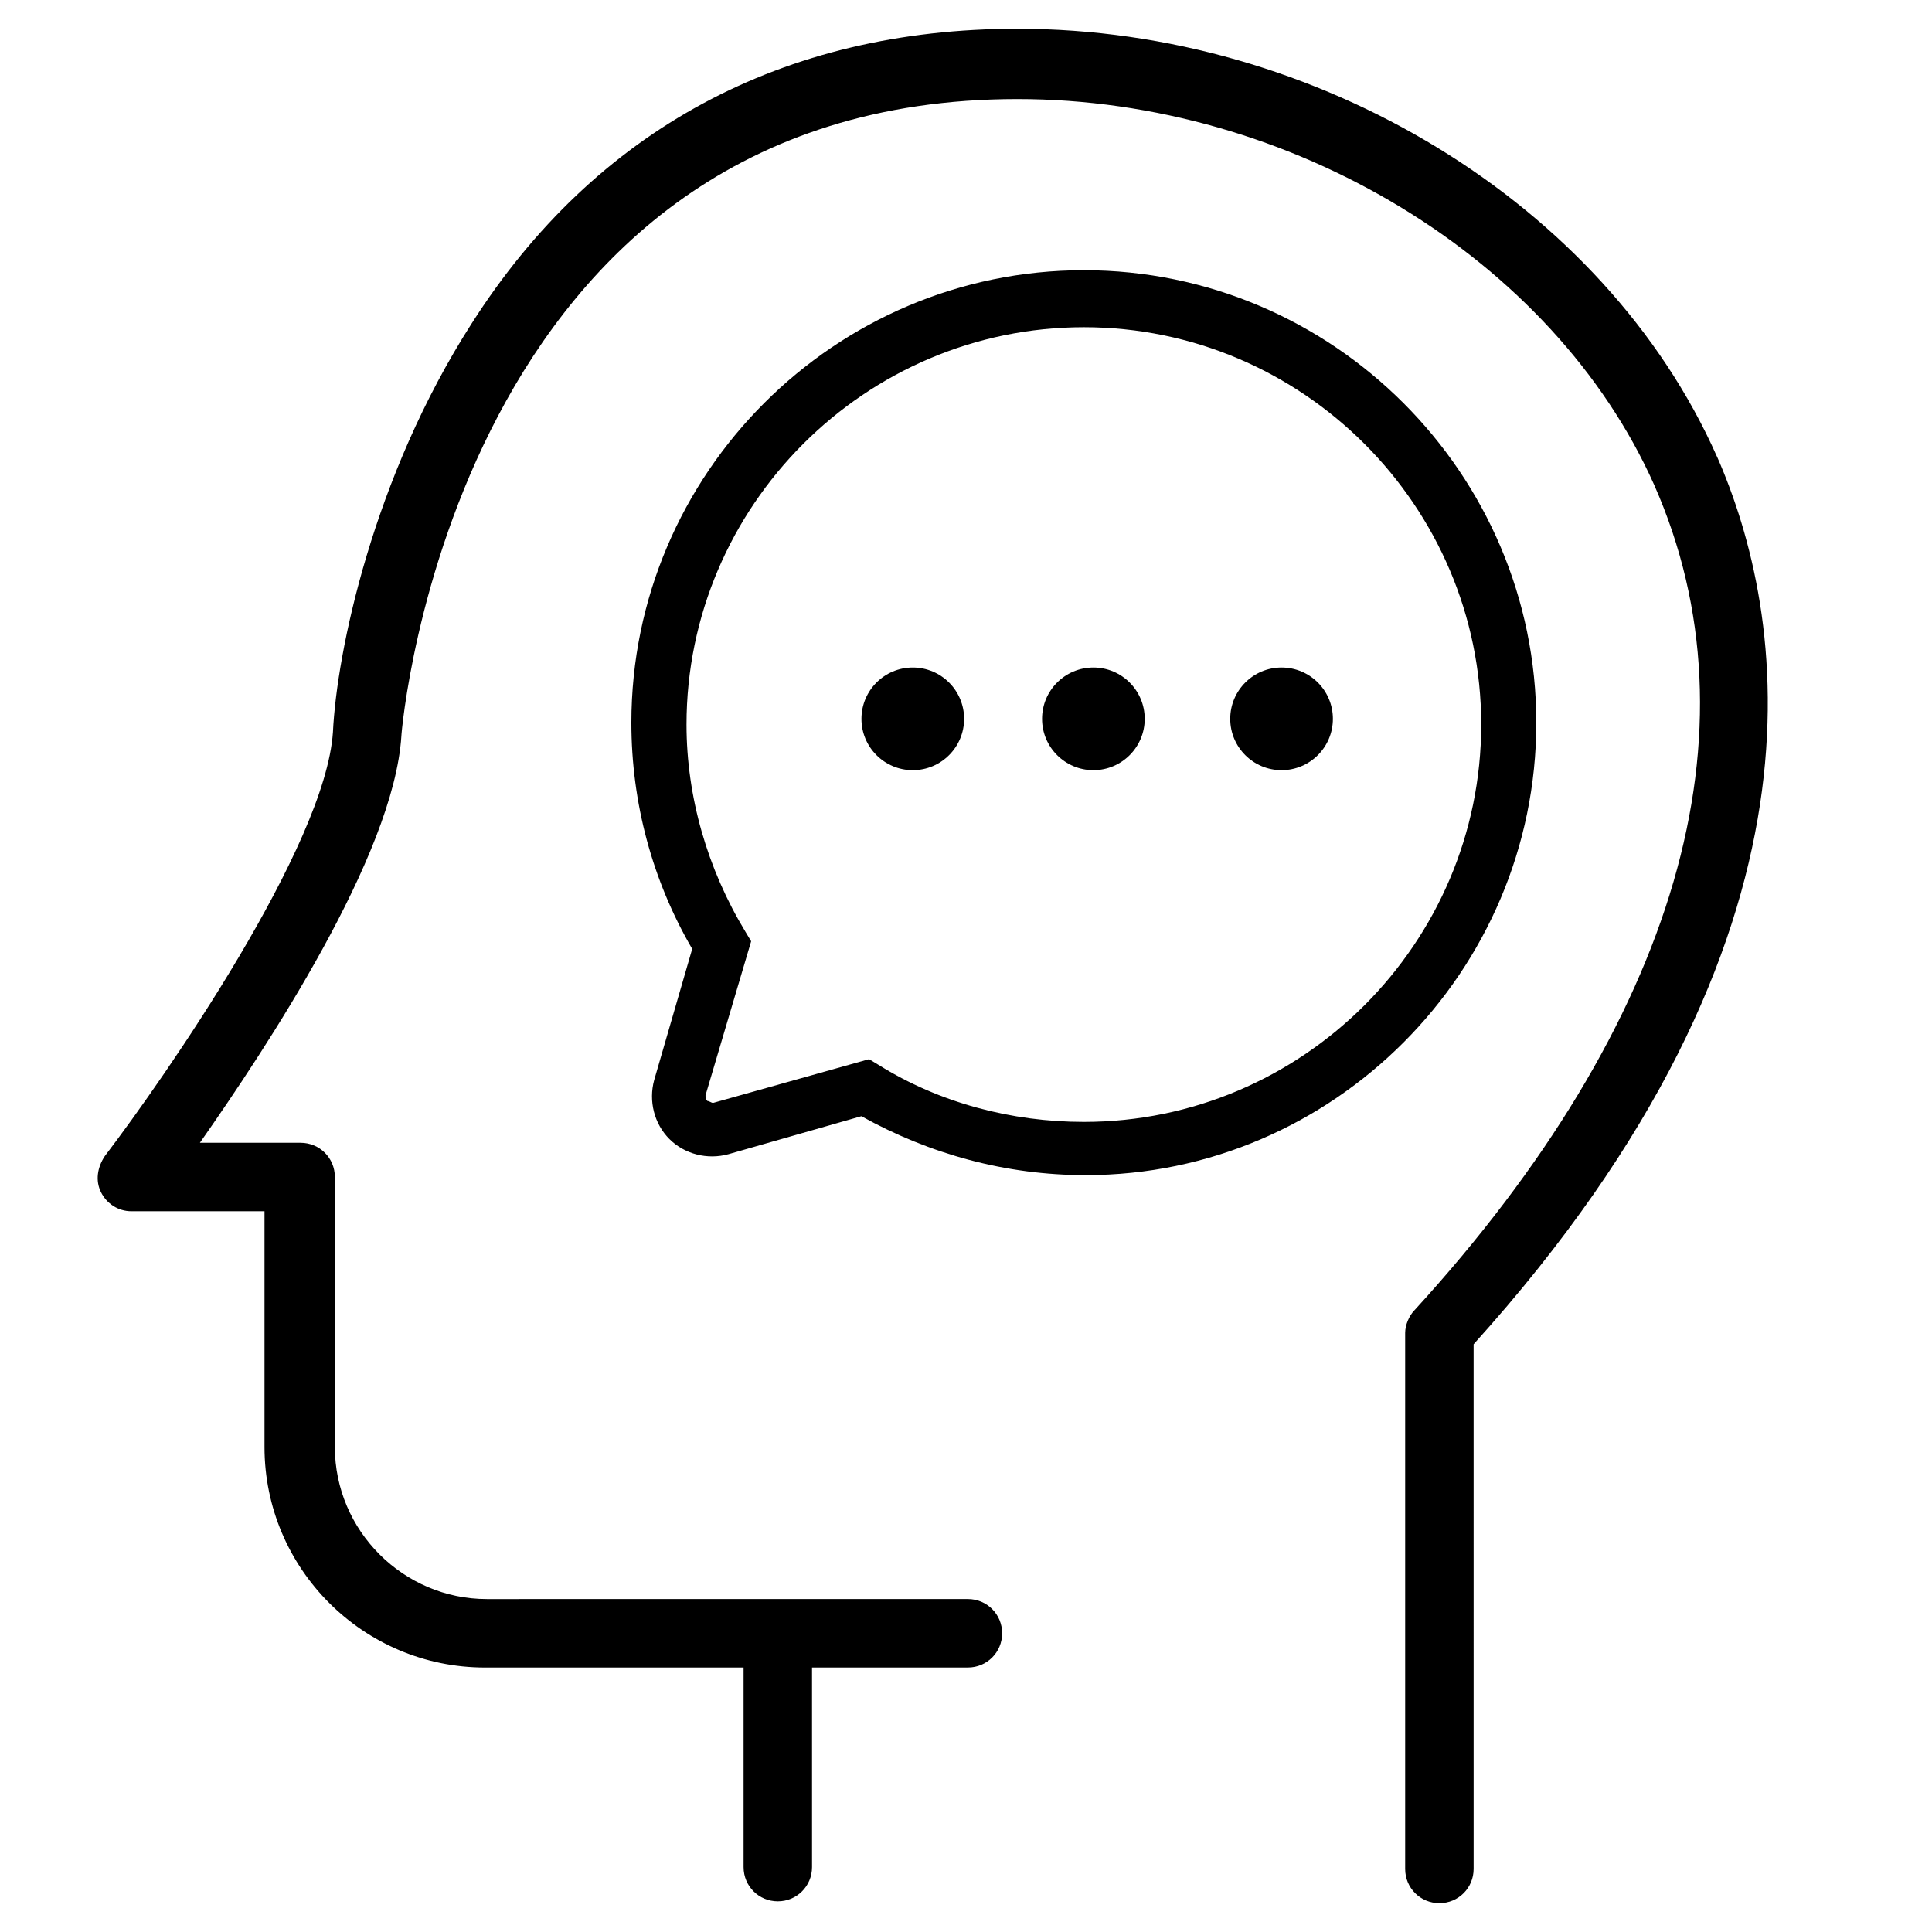
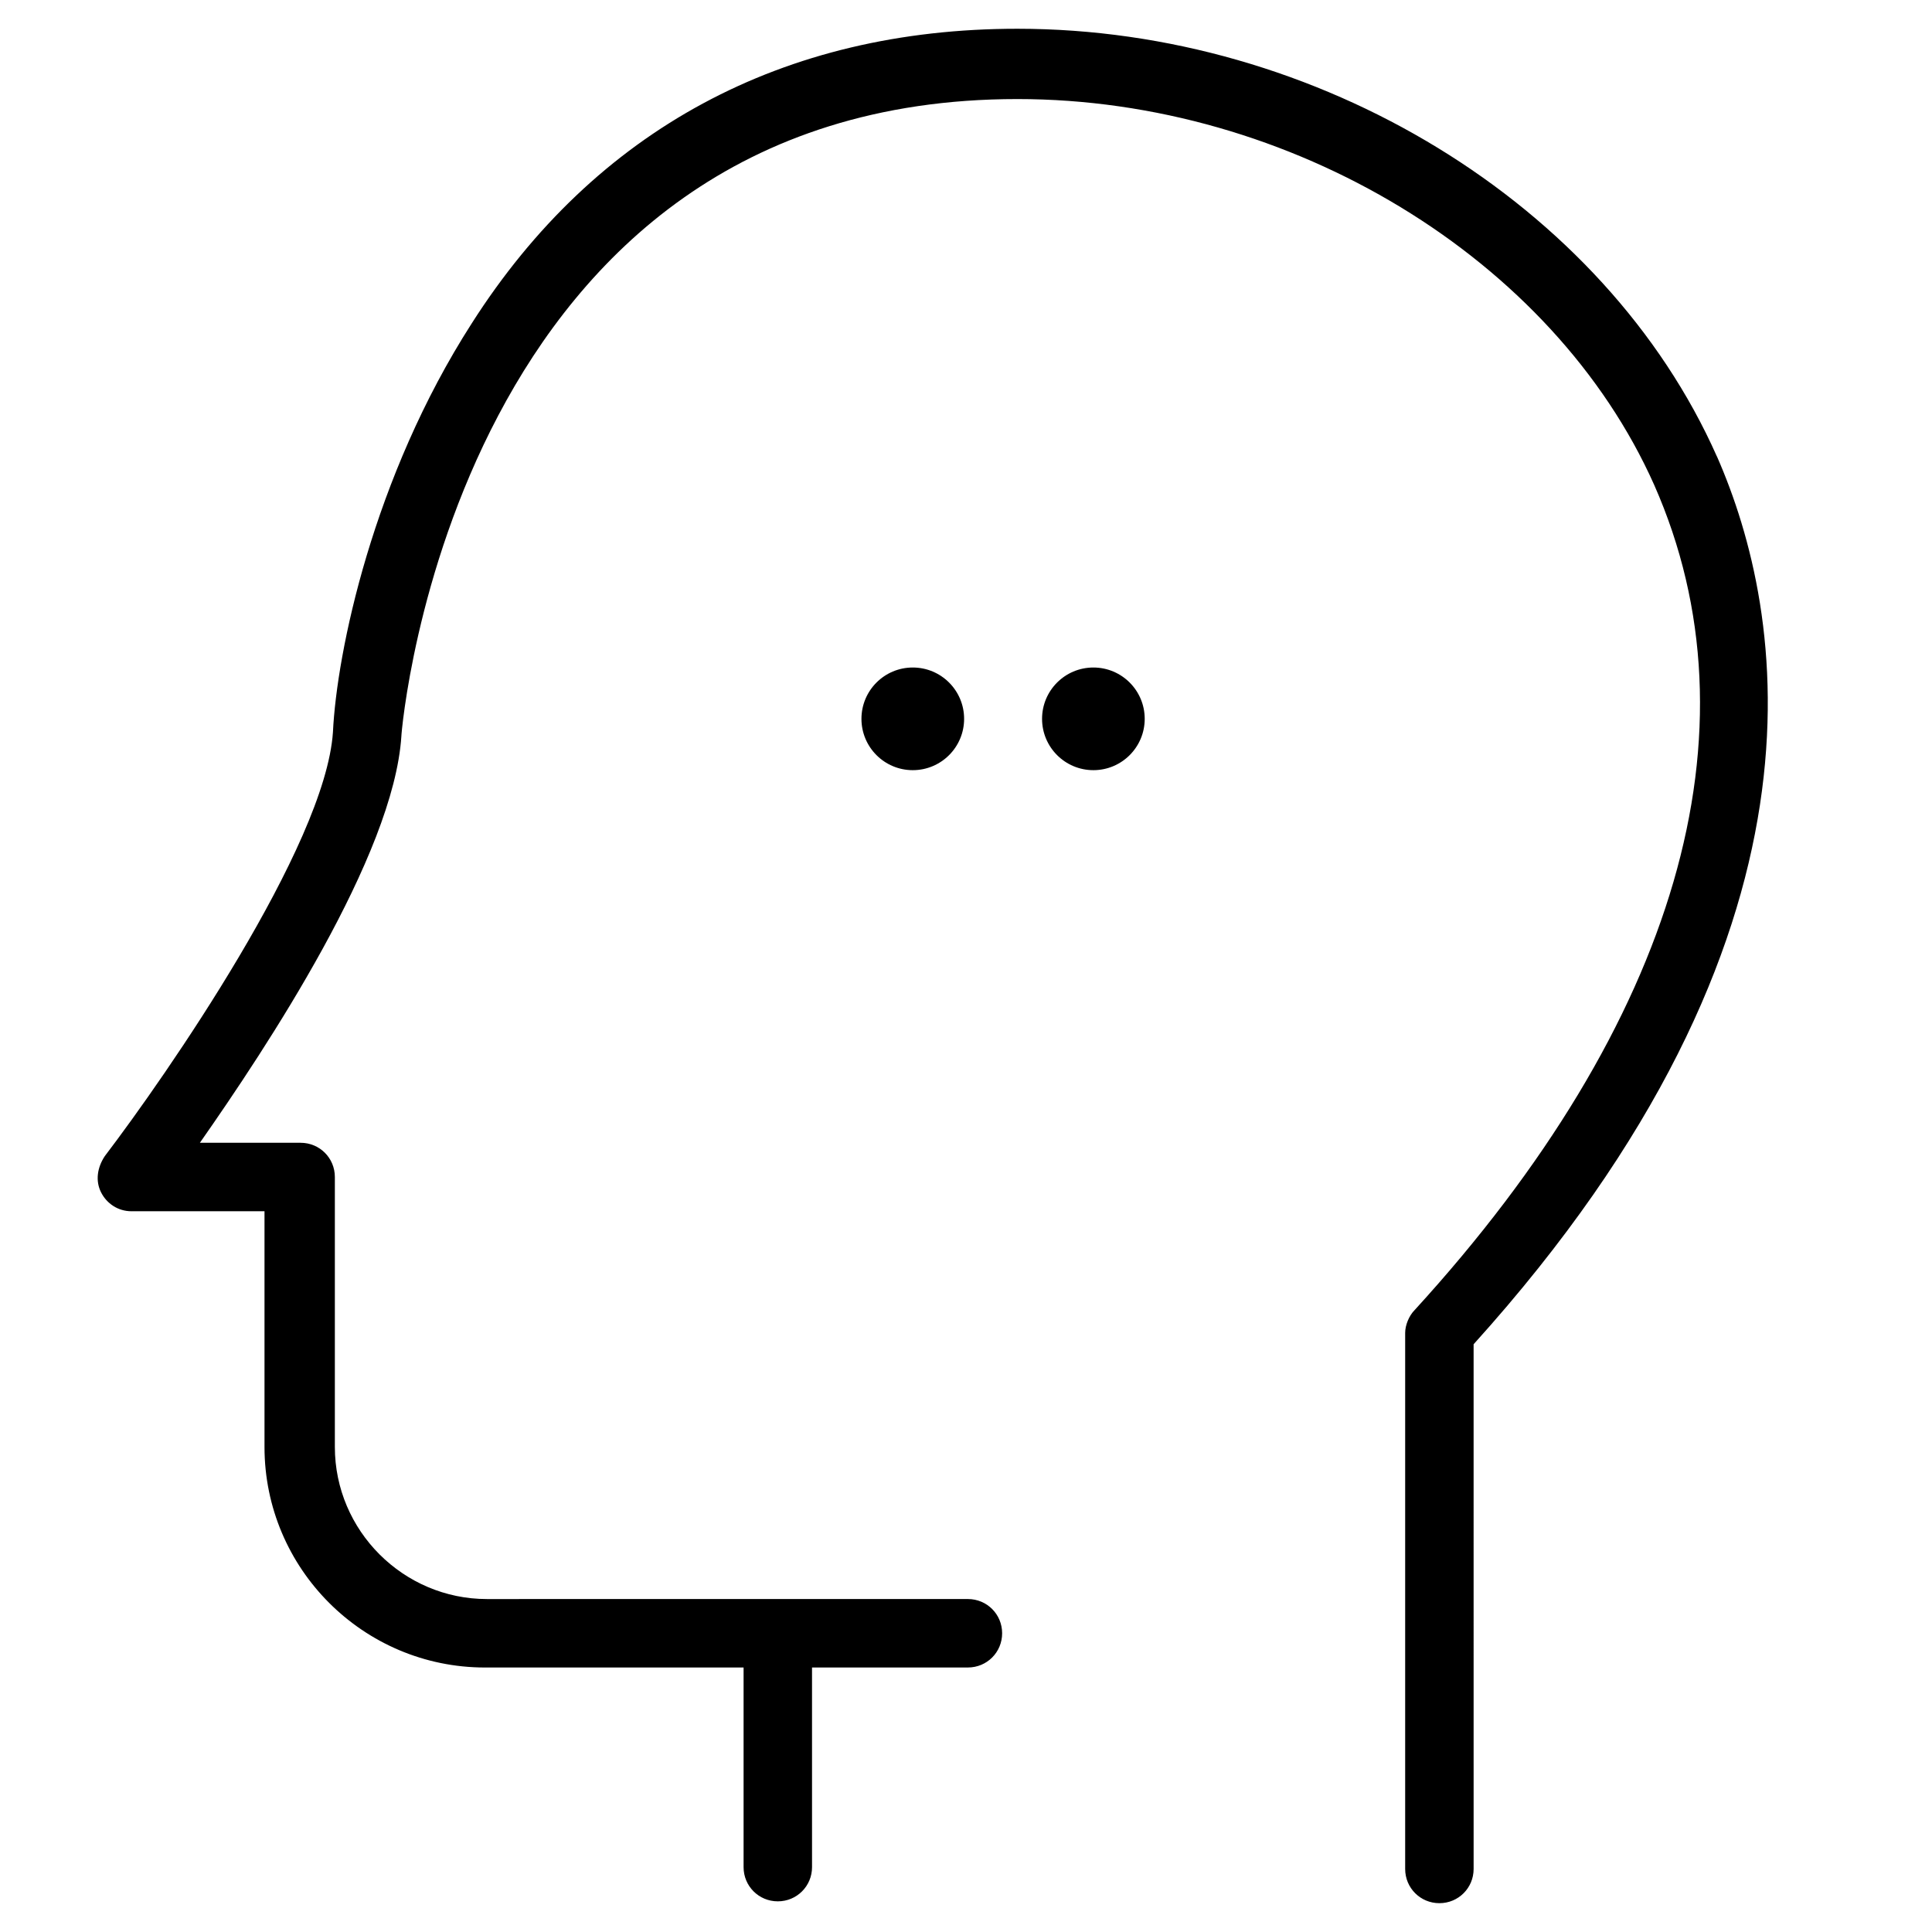
<svg xmlns="http://www.w3.org/2000/svg" fill="#000000" width="800px" height="800px" version="1.1" viewBox="144 144 512 512">
  <g>
    <path d="m599 264.98c-29.727-67.004-105.8-113.36-185.4-113.36-61.969 0-111.85 26.703-144.59 78.09-26.199 40.809-35.77 87.16-36.777 108.32-2.016 30.23-44.336 91.191-60.457 112.35-2.016 3.023-2.519 6.551-1.008 9.574s4.535 5.039 8.062 5.039h35.266v62.473c0 32.242 26.199 58.441 58.441 58.441h68.52v52.898c0 5.039 4.031 9.07 9.07 9.07s9.07-4.031 9.07-9.07l-0.004-52.902h41.312c5.039 0 9.07-4.031 9.07-9.07 0-5.039-4.031-9.07-9.07-9.07l-127.46 0.004c-22.168 0-40.305-18.137-40.305-40.305v-71.539c0-5.039-4.031-9.07-9.07-9.07h-26.699c17.633-25.191 51.387-76.074 53.402-107.82 0-1.512 14.105-168.78 163.23-168.78 72.547 0 142.07 42.32 168.78 102.27 28.719 64.992 6.047 142.58-63.48 218.65-1.512 1.512-2.519 4.031-2.519 6.047v0.504 141.57c0 5.039 4.031 9.07 9.07 9.07 5.039 0 9.07-4.031 9.07-9.07l-0.004-139.05c98.242-108.82 82.625-193.97 64.488-235.28z" />
    <path d="m447.36 334.5c0 7.512-6.09 13.602-13.602 13.602-7.512 0-13.602-6.09-13.602-13.602 0-7.512 6.09-13.602 13.602-13.602 7.512 0 13.602 6.09 13.602 13.602" />
-     <path d="m497.23 334.5c0 7.512-6.09 13.602-13.602 13.602-7.516 0-13.605-6.09-13.605-13.602 0-7.512 6.09-13.602 13.605-13.602 7.512 0 13.602 6.09 13.602 13.602" />
    <path d="m399.5 334.5c0 7.512-6.09 13.602-13.605 13.602-7.512 0-13.602-6.09-13.602-13.602 0-7.512 6.09-13.602 13.602-13.602 7.516 0 13.605 6.09 13.605 13.602" />
-     <path d="m431.23 215.61c-66 0-119.91 53.906-119.91 119.91 0 21.16 5.543 41.816 16.121 59.953l-10.078 34.762c-1.512 5.543 0 11.586 4.031 15.617s10.078 5.543 15.617 4.031l35.266-10.078c18.137 10.078 38.289 15.617 59.449 15.617 65.5 0.004 119.41-53.902 119.41-119.9s-53.906-119.91-119.91-119.91zm-99.754 220.16c-0.504-0.504-0.504-1.008-0.504-1.512l12.09-40.809-1.512-2.519c-10.078-16.625-15.617-35.77-15.617-54.914 0-57.938 47.359-105.3 105.3-105.3s105.3 47.359 105.3 105.3-47.359 105.3-105.3 105.3c-19.145 0-38.289-5.039-54.41-15.113l-2.519-1.512-41.312 11.586c-0.504 0-1.008-0.504-1.512-0.504z" />
  </g>
</svg>